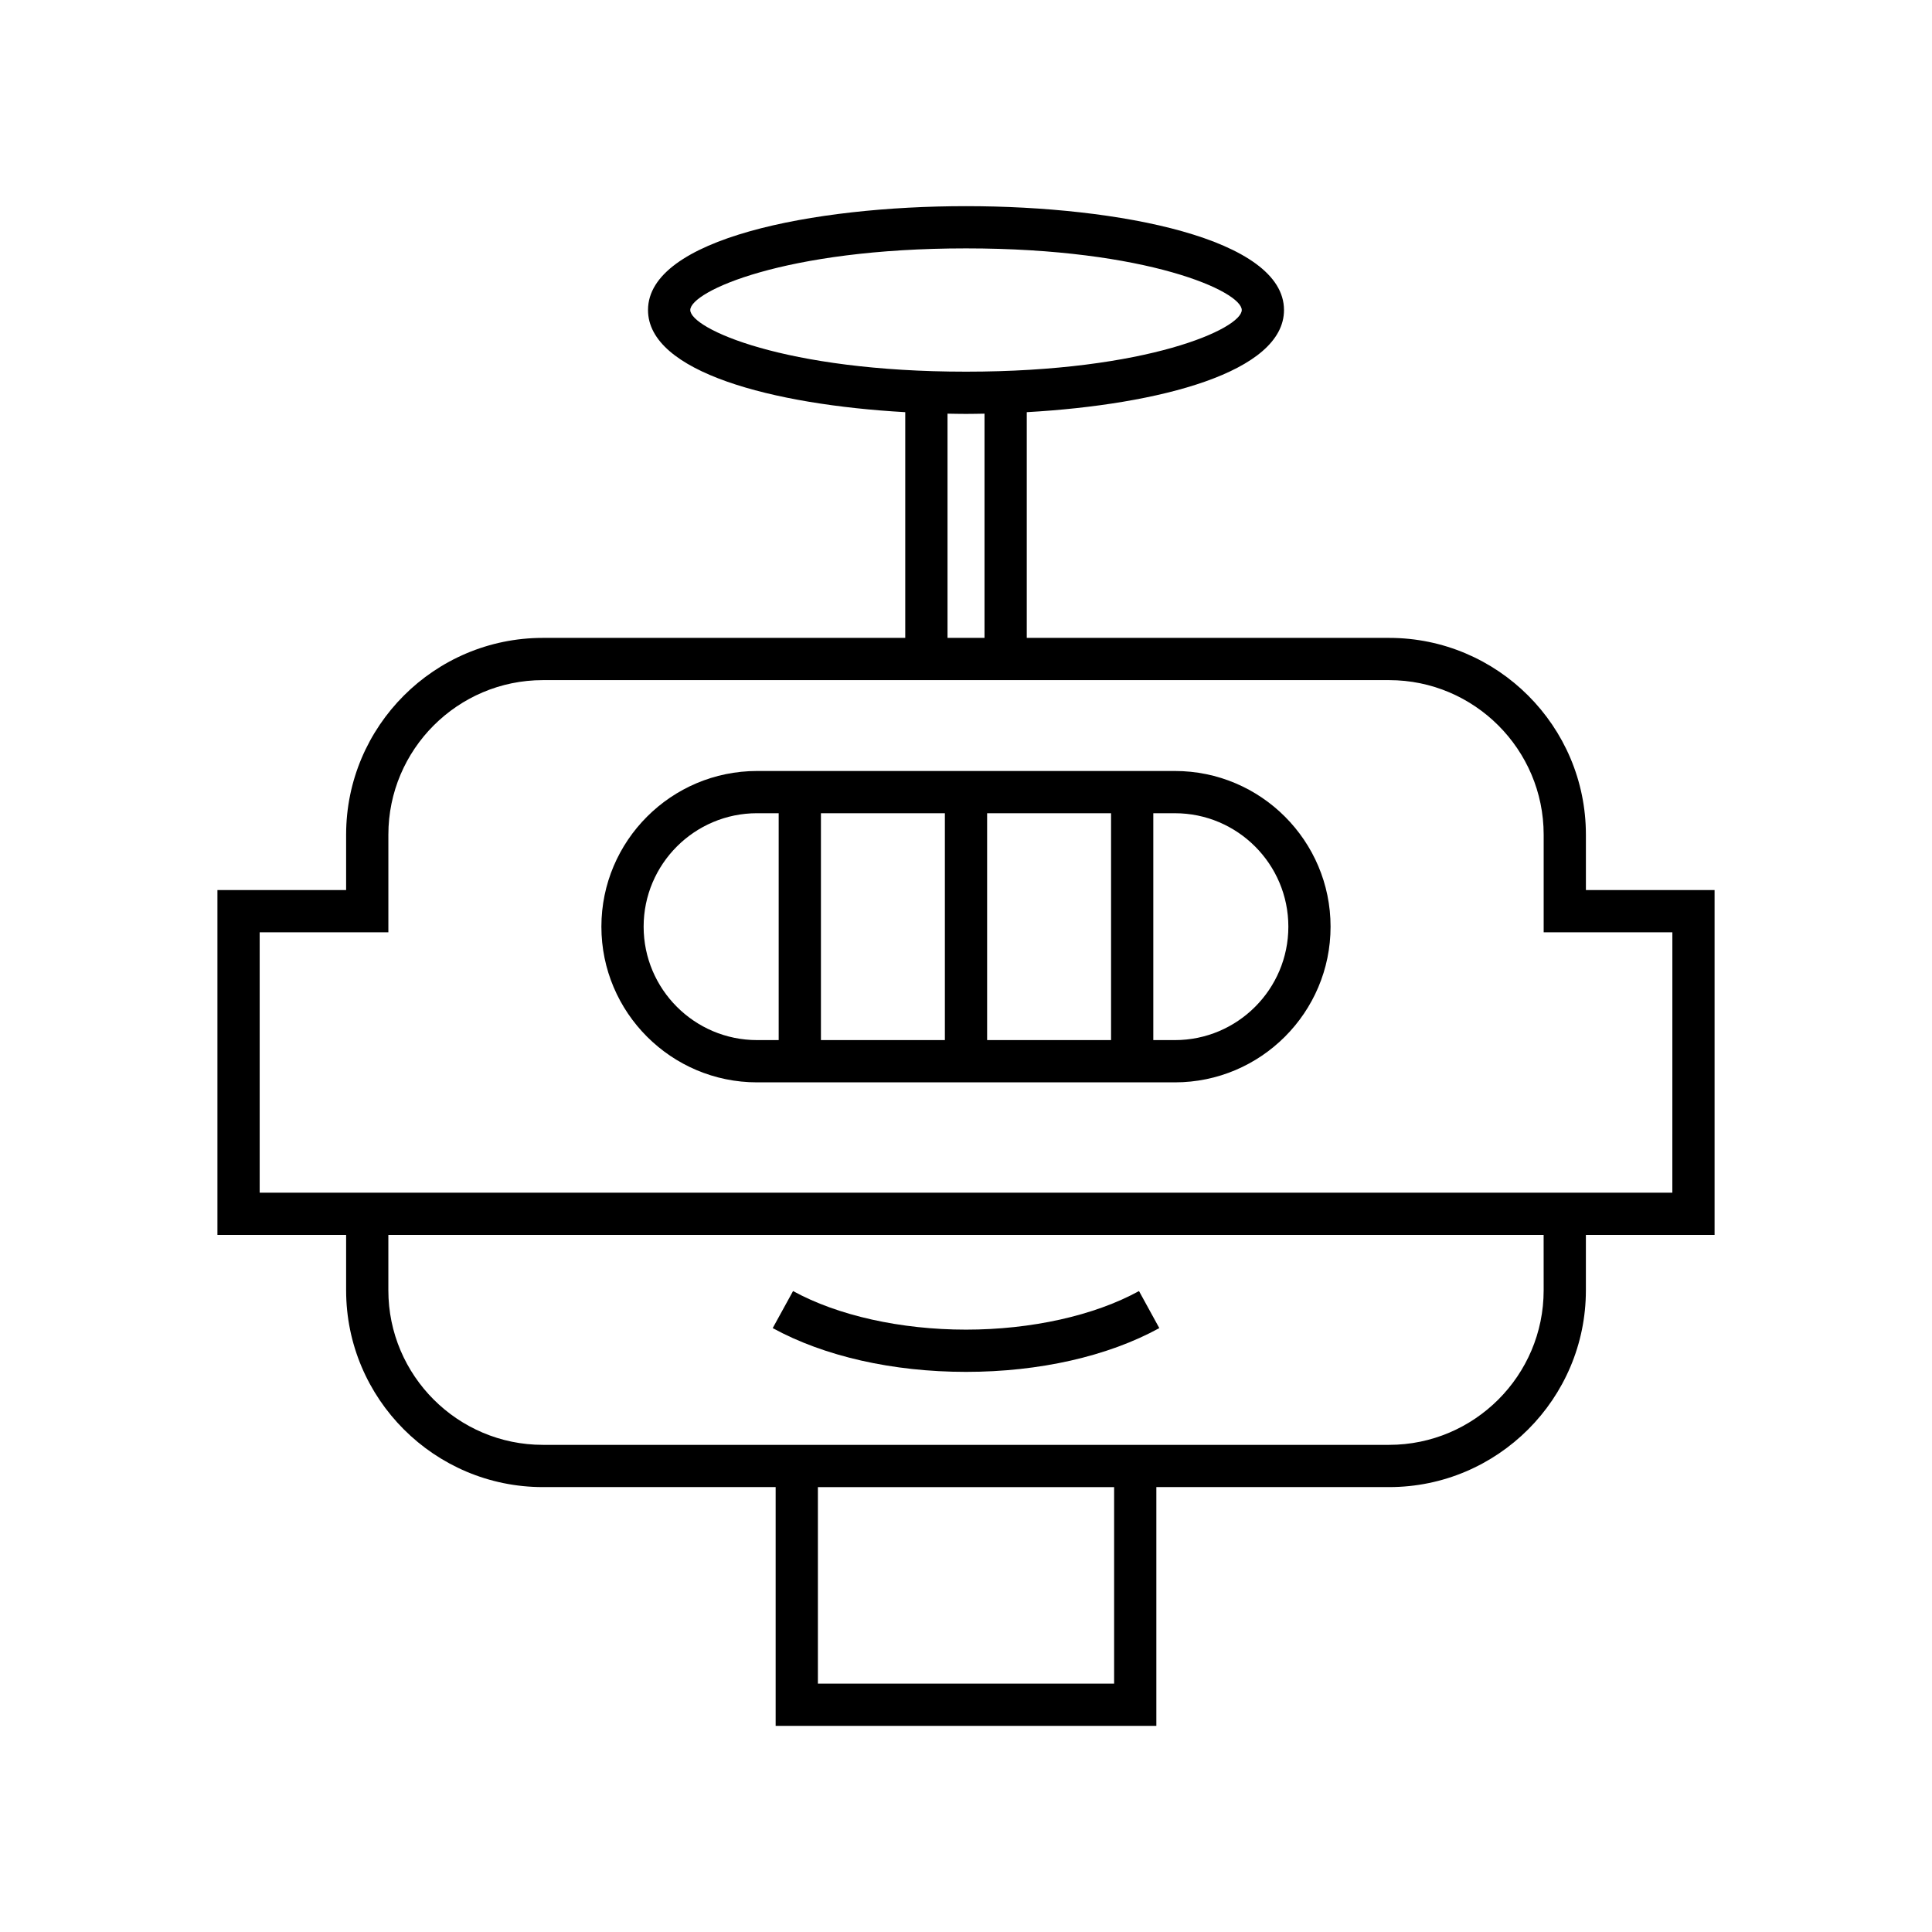
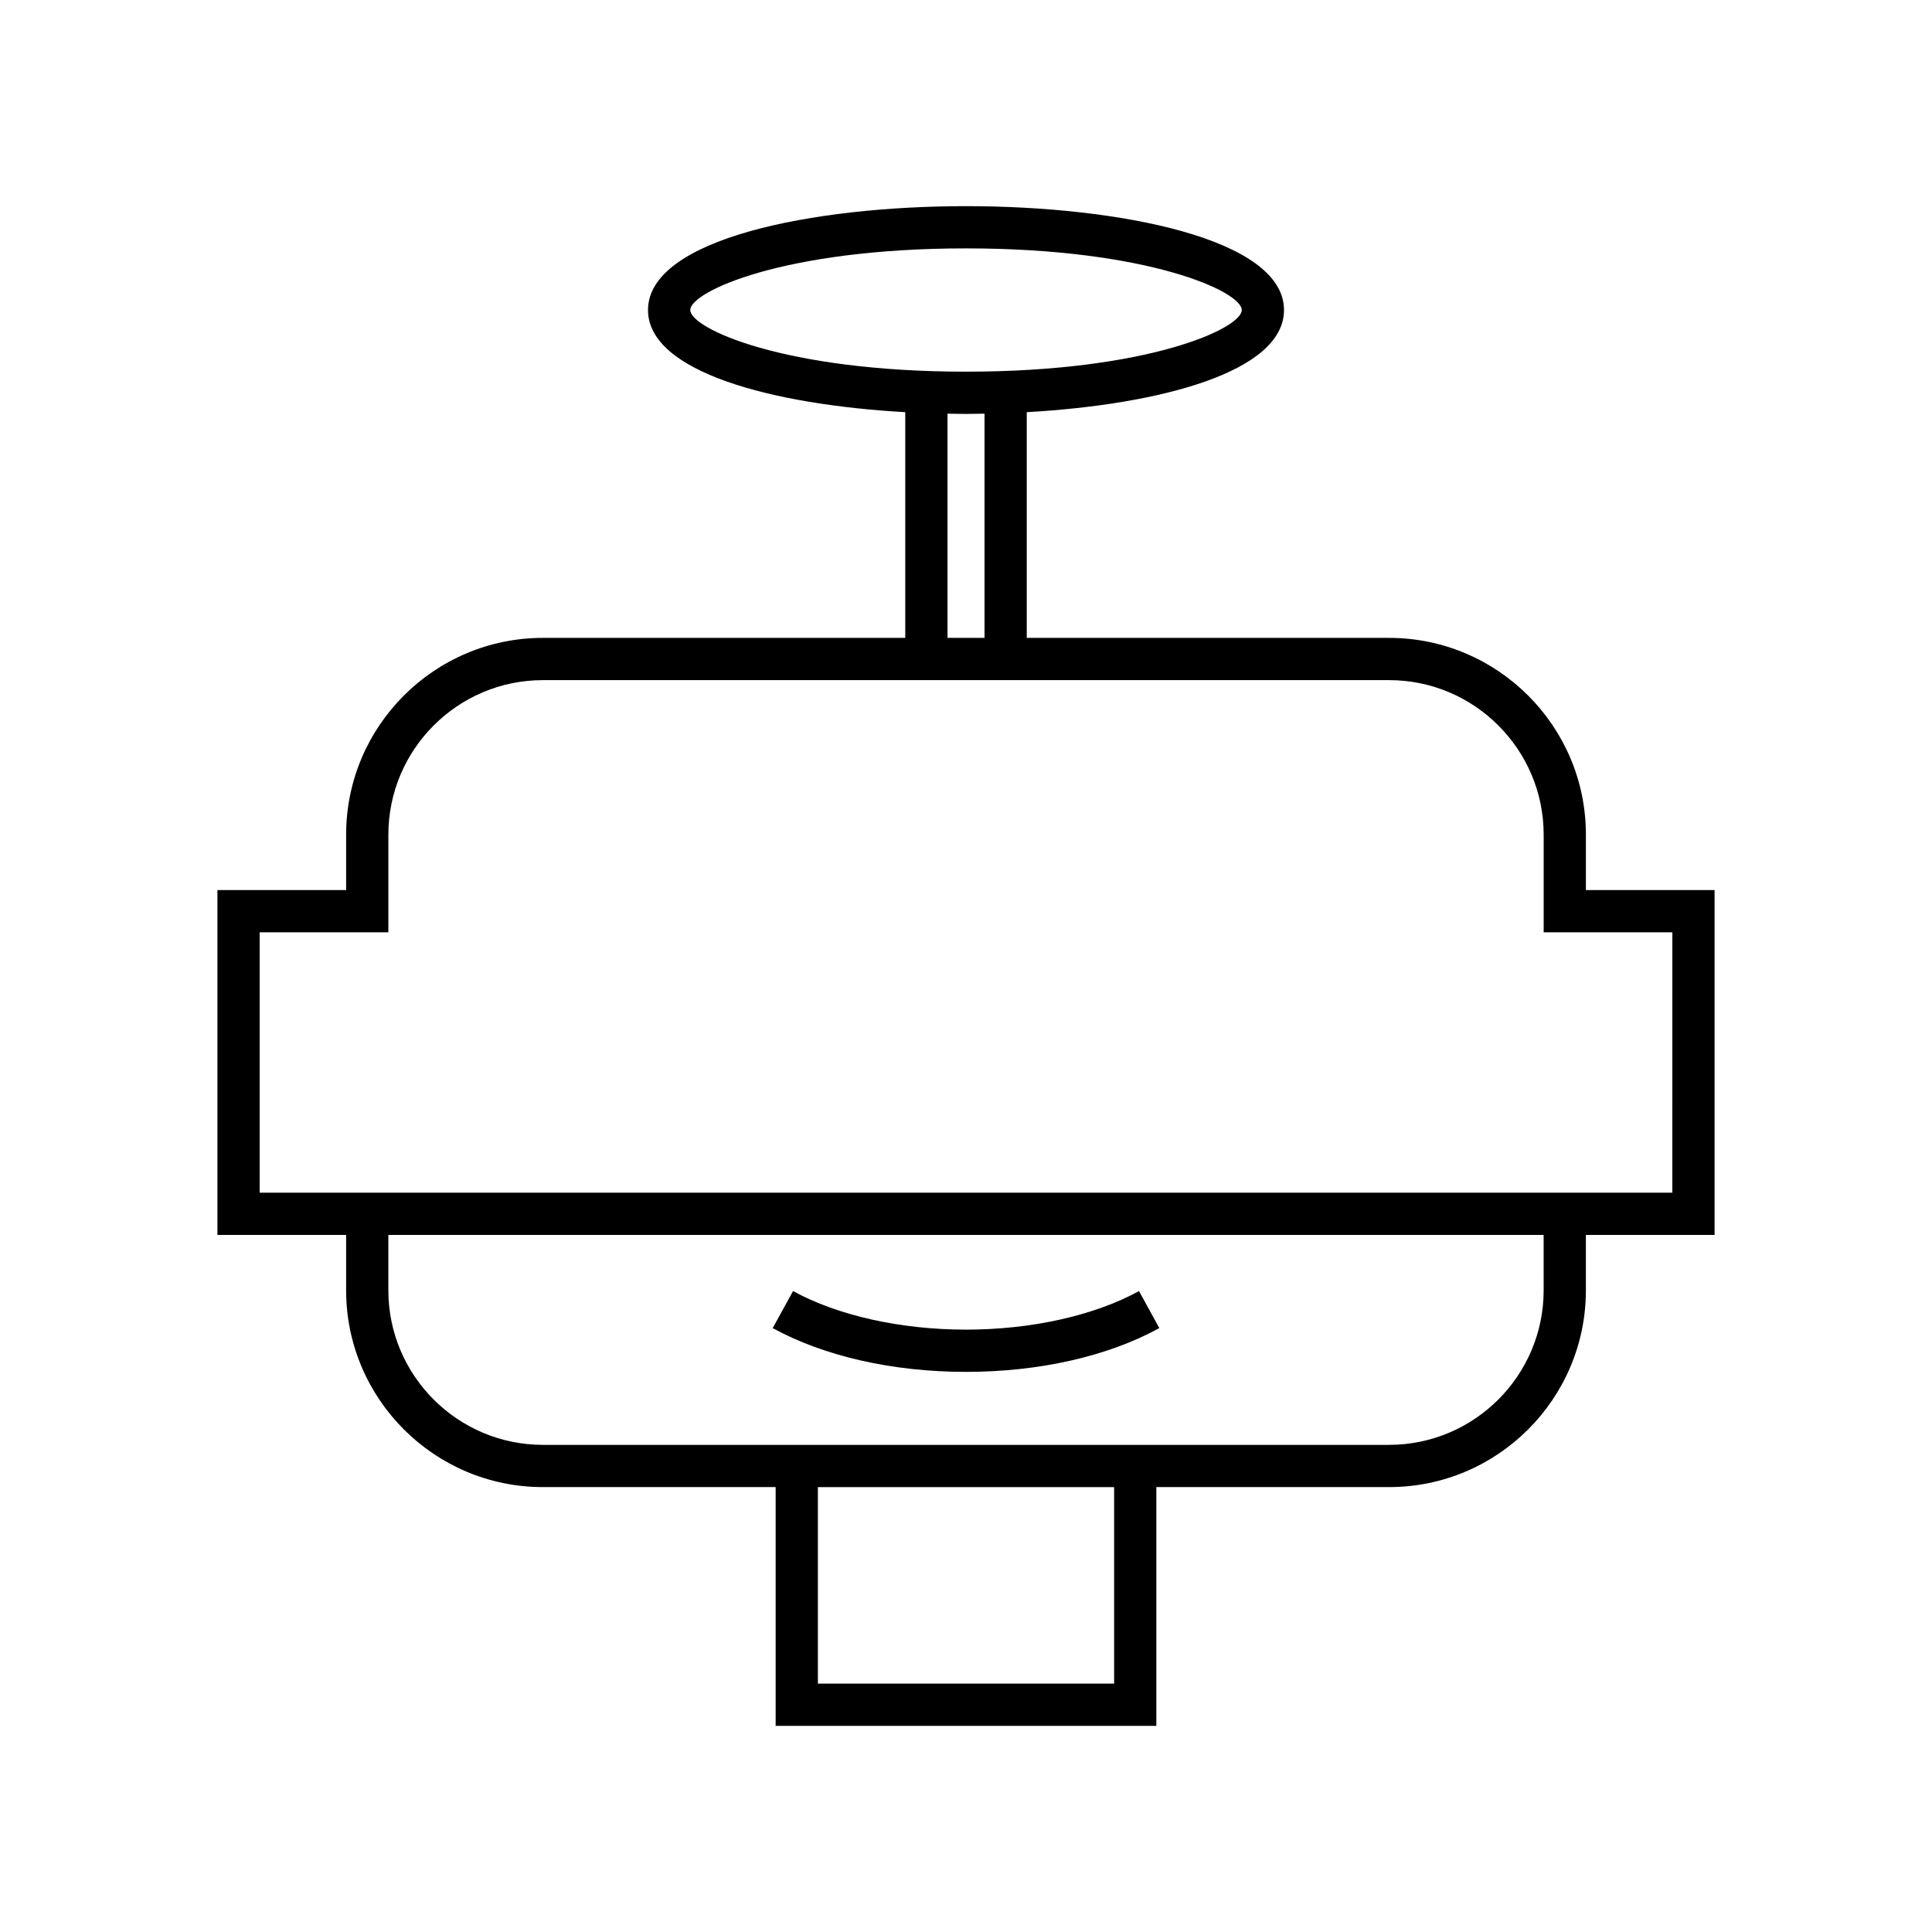
<svg xmlns="http://www.w3.org/2000/svg" fill="#000000" width="800px" height="800px" version="1.1" viewBox="144 144 512 512">
  <g>
    <path d="m564.28 379.87v-14.672c0-28.754-23.398-52.152-52.156-52.152h-96.023v-59.816c35.242-1.996 68.172-10.645 68.172-27.066 0-18.914-43.684-27.531-84.273-27.531-40.586 0-84.27 8.617-84.27 27.531 0 16.422 32.93 25.07 68.172 27.066v59.816h-96.023c-28.758 0-52.152 23.398-52.152 52.152v14.672h-34.105v91.402h34.105v14.672c0 28.754 23.395 52.152 52.152 52.152h61.676v63.273h100.89v-63.273h61.676c28.758 0 52.156-23.398 52.156-52.152v-14.672h34.105v-91.402zm-237.35-153.71c0-4.887 24.863-16.336 73.074-16.336 48.215 0 73.074 11.445 73.074 16.336 0 4.887-24.863 16.336-73.074 16.336-48.215 0-73.074-11.449-73.074-16.336zm77.977 27.465v59.418h-9.805v-59.418c1.637 0.027 3.273 0.066 4.902 0.066 1.625 0 3.266-0.039 4.902-0.066zm34.348 336.55h-78.504v-52.074h78.504zm113.83-104.23c0 22.582-18.375 40.957-40.961 40.957h-224.25c-22.582 0-40.957-18.375-40.957-40.957v-14.672h306.16zm34.102-25.867h-374.37v-69.012h34.105v-25.867c0-22.582 18.375-40.957 40.957-40.957h224.25c22.586 0 40.961 18.375 40.961 40.957v25.867h34.105z" />
    <path d="m451.23 495.96-5.383-9.816c-11.836 6.5-28.543 10.223-45.844 10.223-17.297 0-34.004-3.723-45.836-10.223l-5.391 9.816c13.633 7.477 31.82 11.602 51.227 11.602 19.402 0 37.594-4.121 51.227-11.602z" />
-     <path d="m455.37 348.32h-110.74c-22.746 0-41.254 18.512-41.254 41.258s18.508 41.258 41.254 41.258h110.73c22.746 0 41.254-18.512 41.254-41.258 0.004-22.75-18.504-41.258-41.25-41.258zm-105.01 71.316h-5.731c-16.574 0-30.059-13.484-30.059-30.062 0-16.574 13.484-30.062 30.059-30.062h5.731zm44.043 0h-32.848v-60.121h32.848zm44.039 0h-32.844v-60.121h32.844zm16.926 0h-5.731v-60.121h5.731c16.574 0 30.059 13.484 30.059 30.062 0 16.574-13.484 30.059-30.059 30.059z" />
  </g>
</svg>